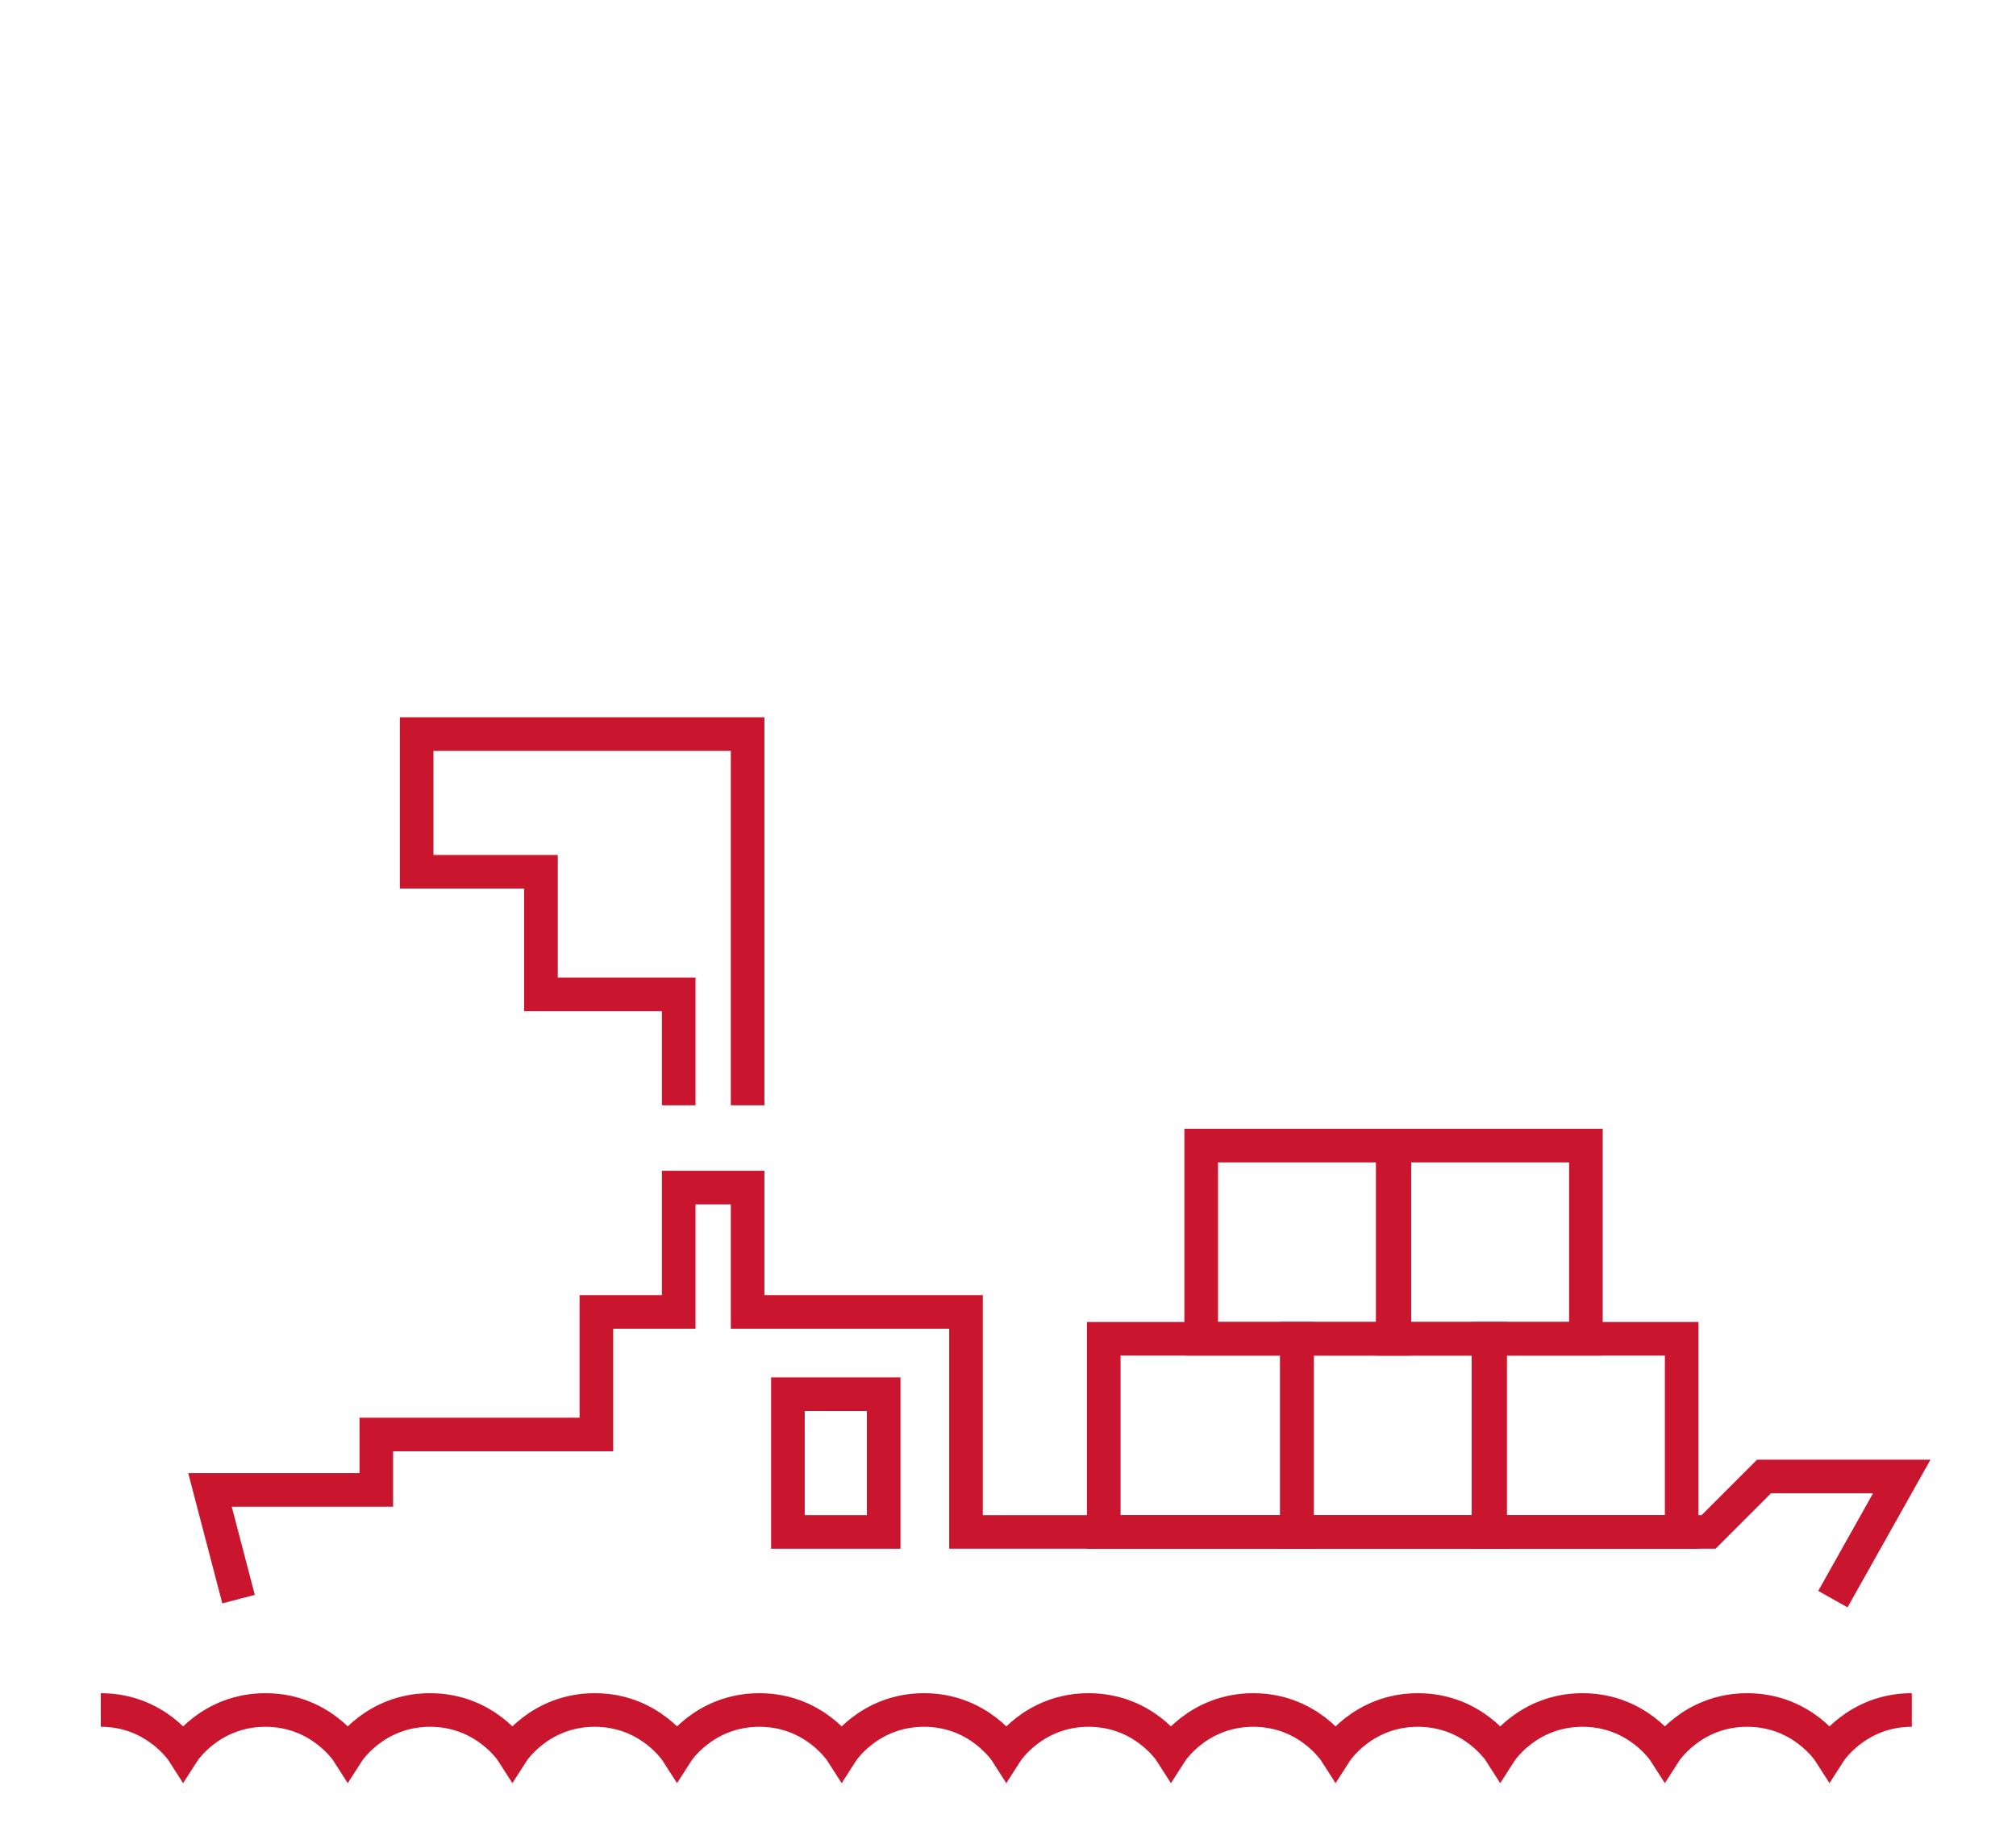
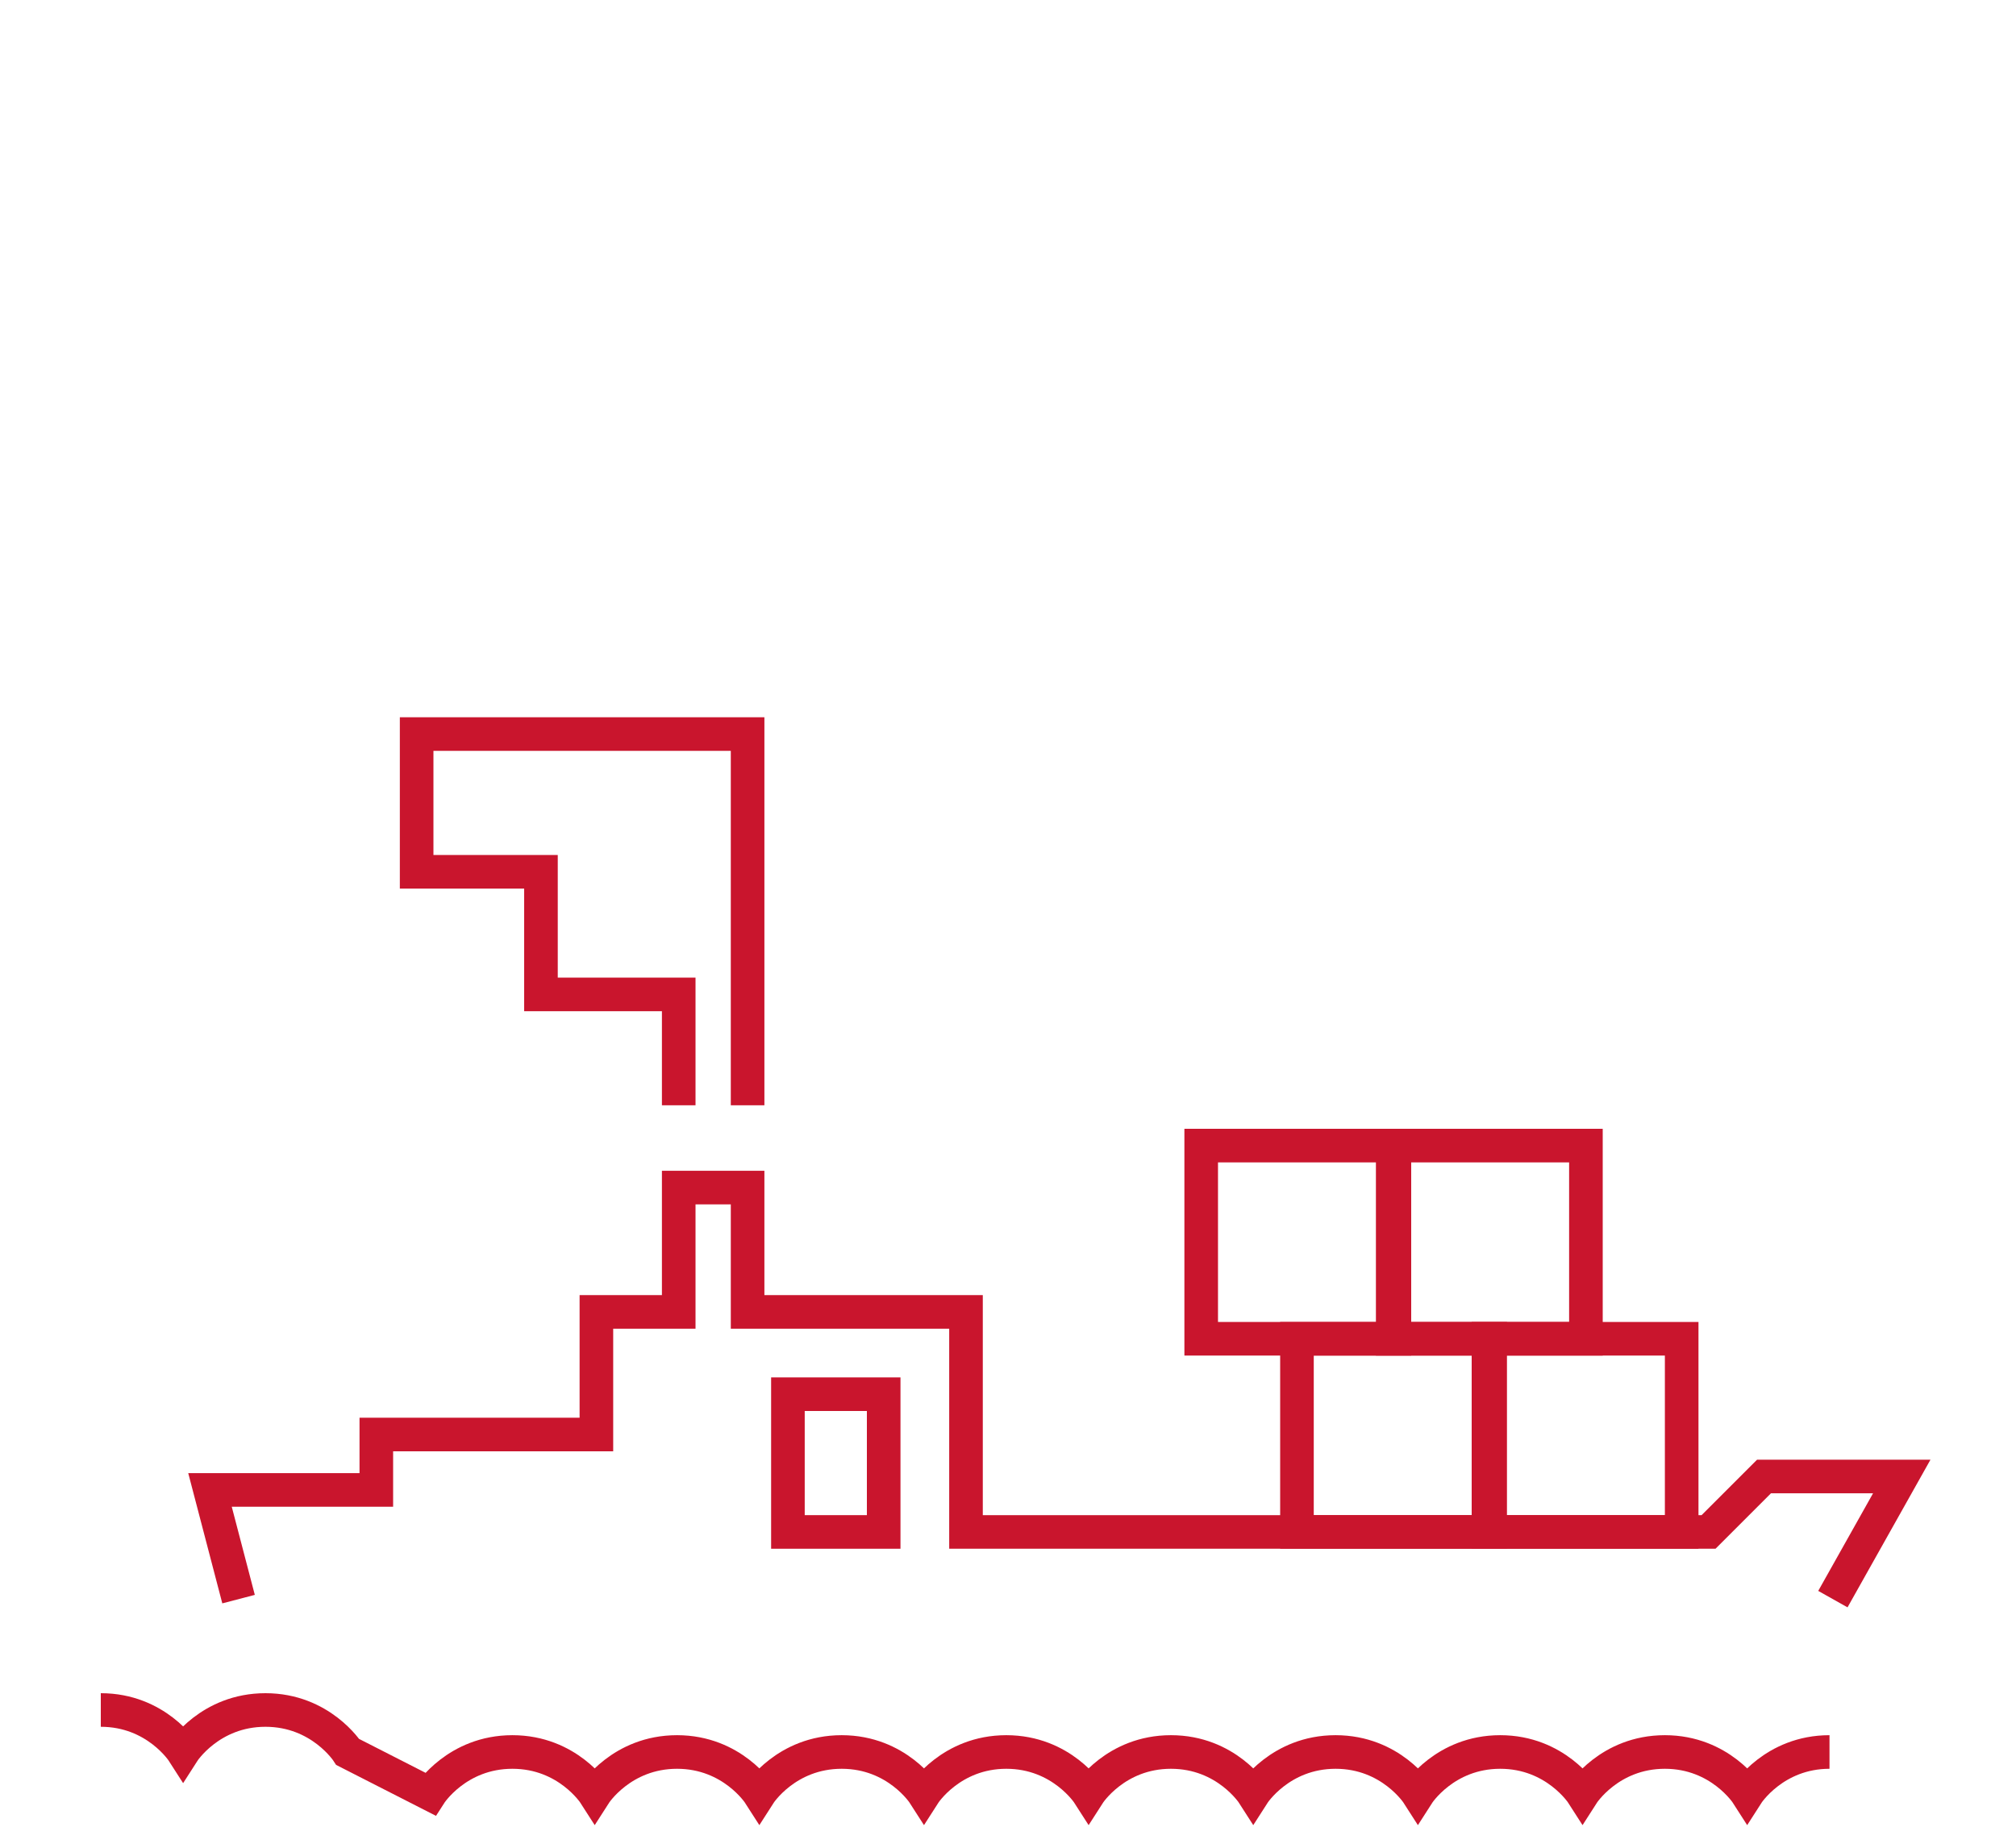
<svg xmlns="http://www.w3.org/2000/svg" version="1.1" id="Ebene_1" x="0px" y="0px" viewBox="0 0 120 110" style="enable-background:new 0 0 120 110;" xml:space="preserve">
  <style type="text/css">
	.st0{fill:none;stroke:#C9152D;stroke-width:2;stroke-miterlimit:10;}
</style>
  <g>
    <polyline class="st0" points="14.2,95.2 12.5,88.7 22.4,88.7 22.4,85.4 35.5,85.4 35.5,78.1 40.4,78.1 40.4,70.7 44.5,70.7    44.5,78.1 57.5,78.1 57.5,91.2 101.7,91.2 105,87.9 113.2,87.9 109.1,95.2  " />
    <rect x="46.9" y="83" class="st0" width="5.7" height="8.2" />
    <polyline class="st0" points="40.4,65.8 40.4,59.2 32.2,59.2 32.2,51.9 24.8,51.9 24.8,43.7 44.5,43.7 44.5,65.8  " />
-     <rect x="65.7" y="79.7" class="st0" width="11.5" height="11.5" />
    <rect x="77.2" y="79.7" class="st0" width="11.5" height="11.5" />
    <rect x="88.6" y="79.7" class="st0" width="11.5" height="11.5" />
    <rect x="71.5" y="68.2" class="st0" width="11.5" height="11.5" />
    <rect x="82.9" y="68.2" class="st0" width="11.5" height="11.5" />
-     <path class="st0" d="M6,101.8c3.3,0,4.9,2.5,4.9,2.5s1.6-2.5,4.9-2.5s4.9,2.5,4.9,2.5s1.6-2.5,4.9-2.5s4.9,2.5,4.9,2.5   s1.6-2.5,4.9-2.5s4.9,2.5,4.9,2.5s1.6-2.5,4.9-2.5s4.9,2.5,4.9,2.5s1.6-2.5,4.9-2.5s4.9,2.5,4.9,2.5s1.6-2.5,4.9-2.5   c3.3,0,4.9,2.5,4.9,2.5s1.6-2.5,4.9-2.5s4.9,2.5,4.9,2.5s1.6-2.5,4.9-2.5s4.9,2.5,4.9,2.5s1.6-2.5,4.9-2.5s4.9,2.5,4.9,2.5   s1.6-2.5,4.9-2.5s4.9,2.5,4.9,2.5s1.6-2.5,4.9-2.5" />
+     <path class="st0" d="M6,101.8c3.3,0,4.9,2.5,4.9,2.5s1.6-2.5,4.9-2.5s4.9,2.5,4.9,2.5s4.9,2.5,4.9,2.5   s1.6-2.5,4.9-2.5s4.9,2.5,4.9,2.5s1.6-2.5,4.9-2.5s4.9,2.5,4.9,2.5s1.6-2.5,4.9-2.5s4.9,2.5,4.9,2.5s1.6-2.5,4.9-2.5   c3.3,0,4.9,2.5,4.9,2.5s1.6-2.5,4.9-2.5s4.9,2.5,4.9,2.5s1.6-2.5,4.9-2.5s4.9,2.5,4.9,2.5s1.6-2.5,4.9-2.5s4.9,2.5,4.9,2.5   s1.6-2.5,4.9-2.5s4.9,2.5,4.9,2.5s1.6-2.5,4.9-2.5" />
  </g>
</svg>